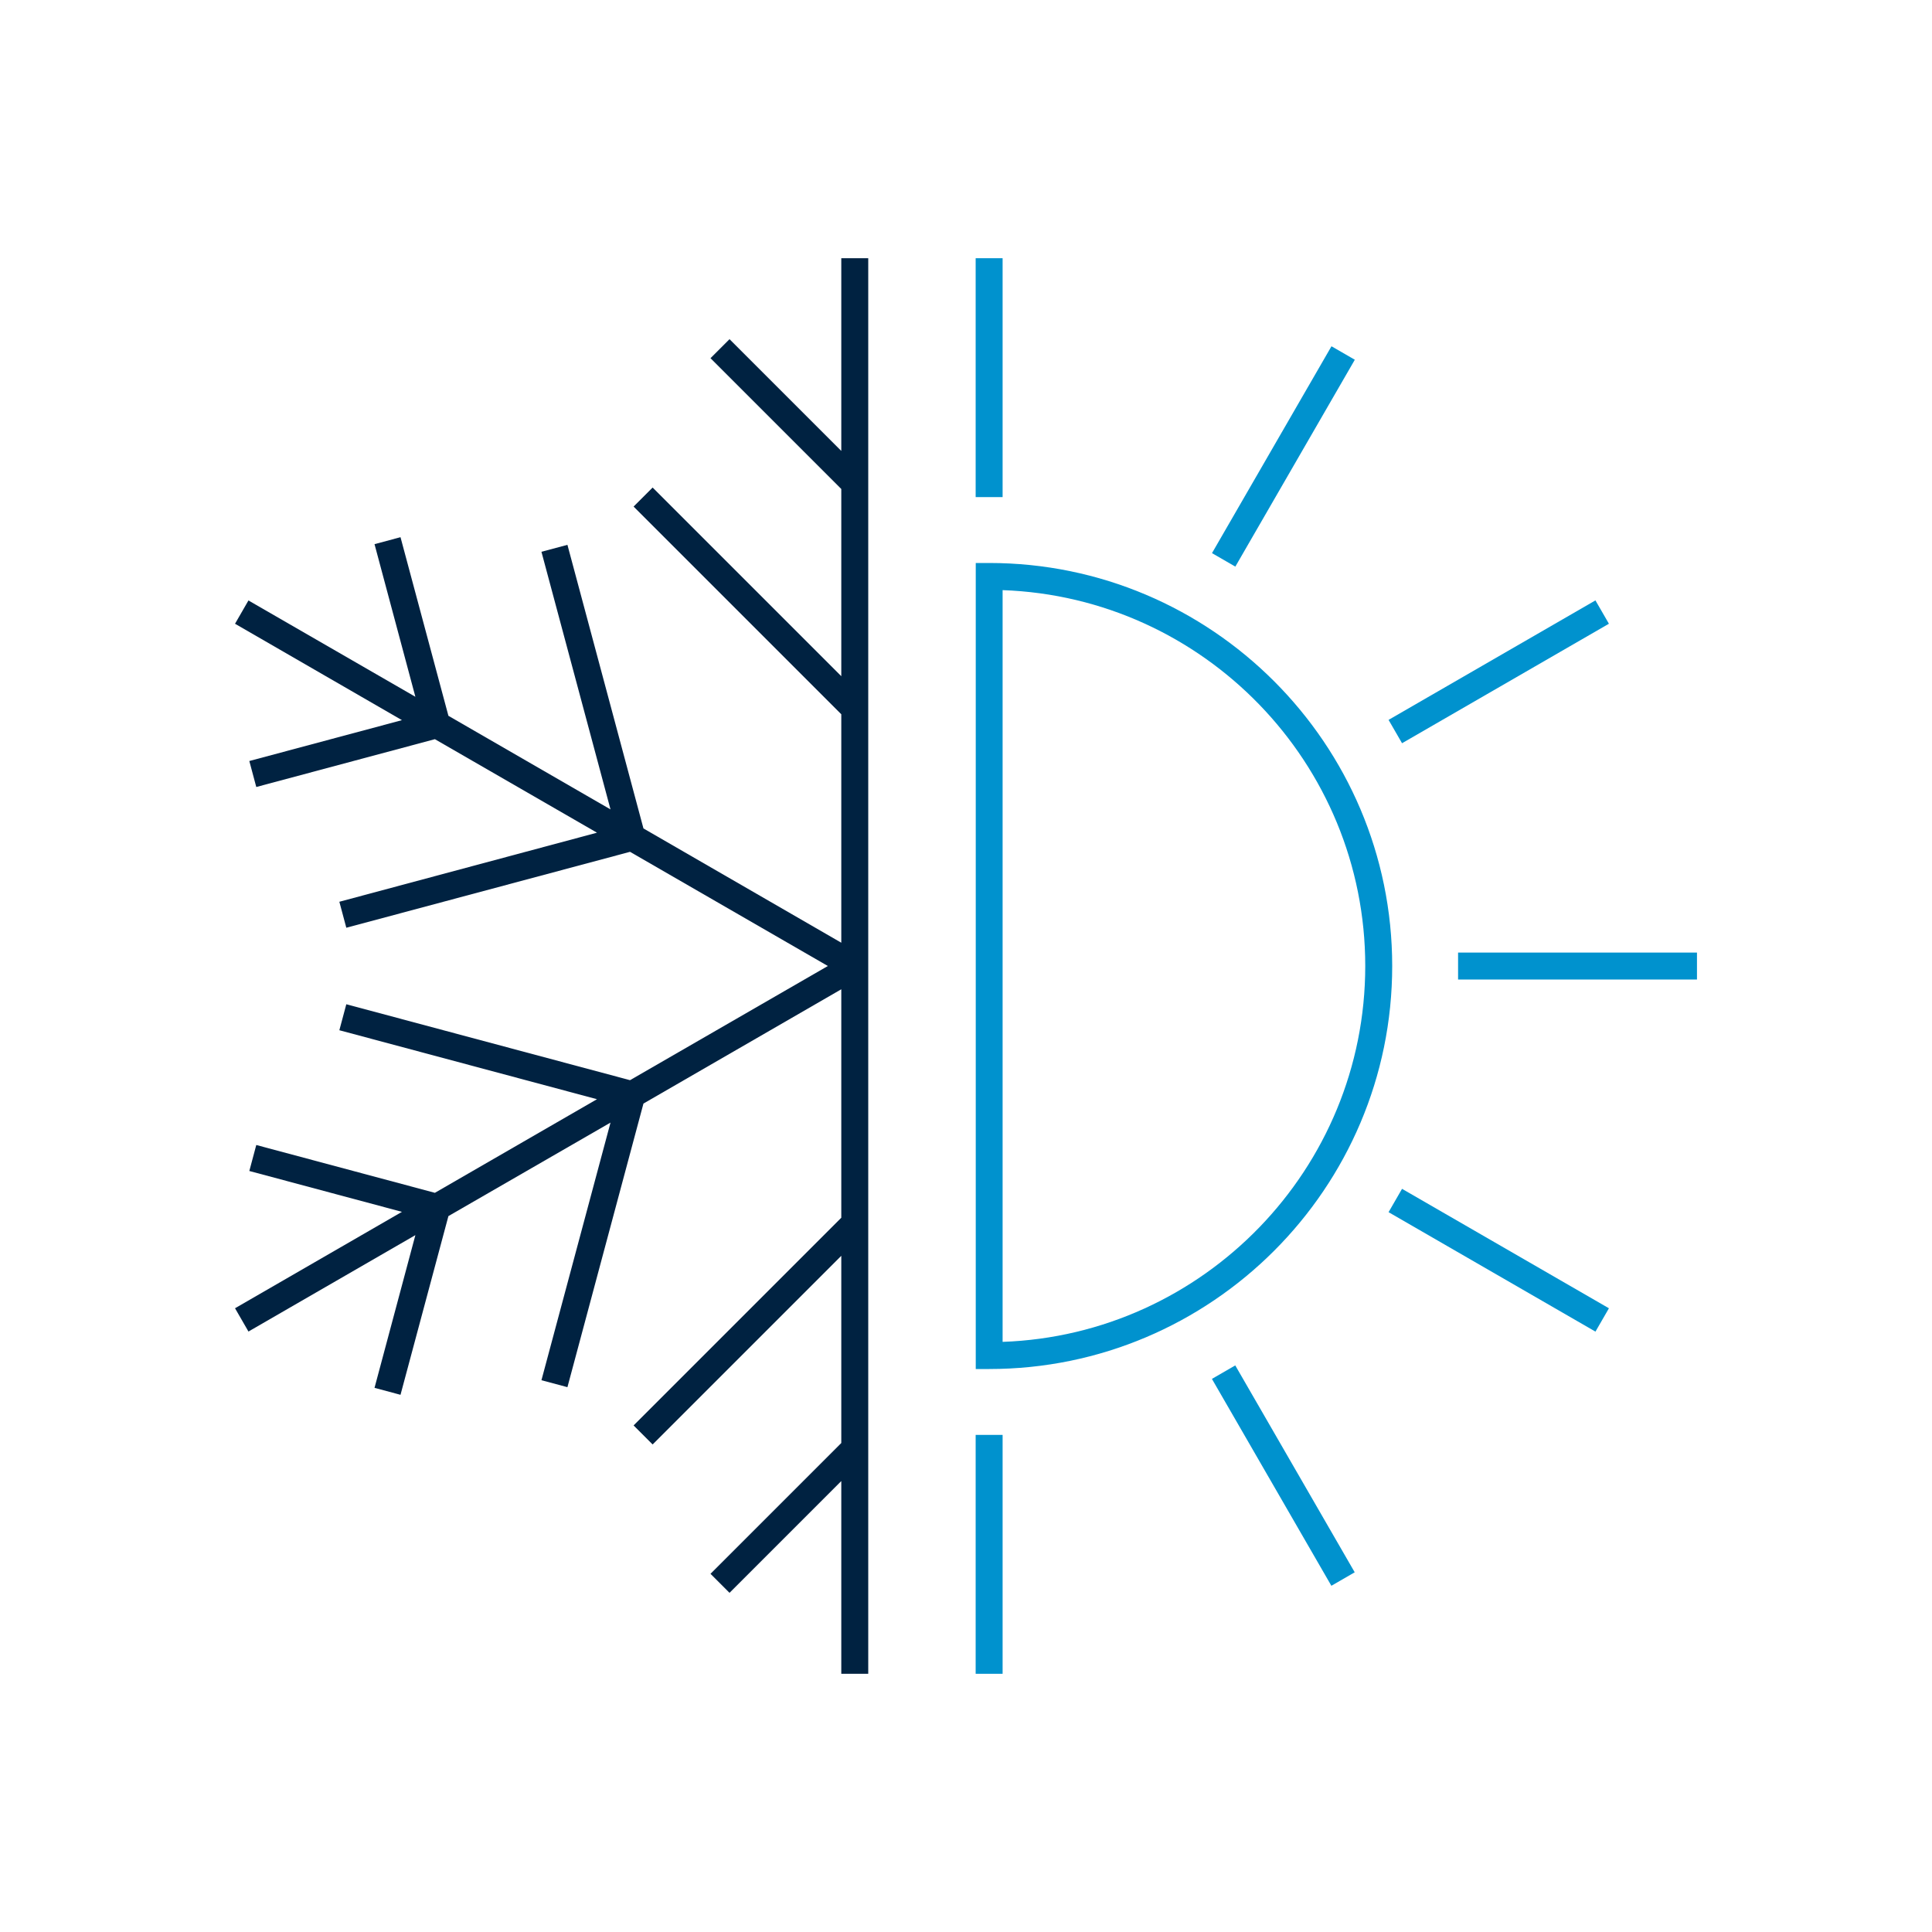
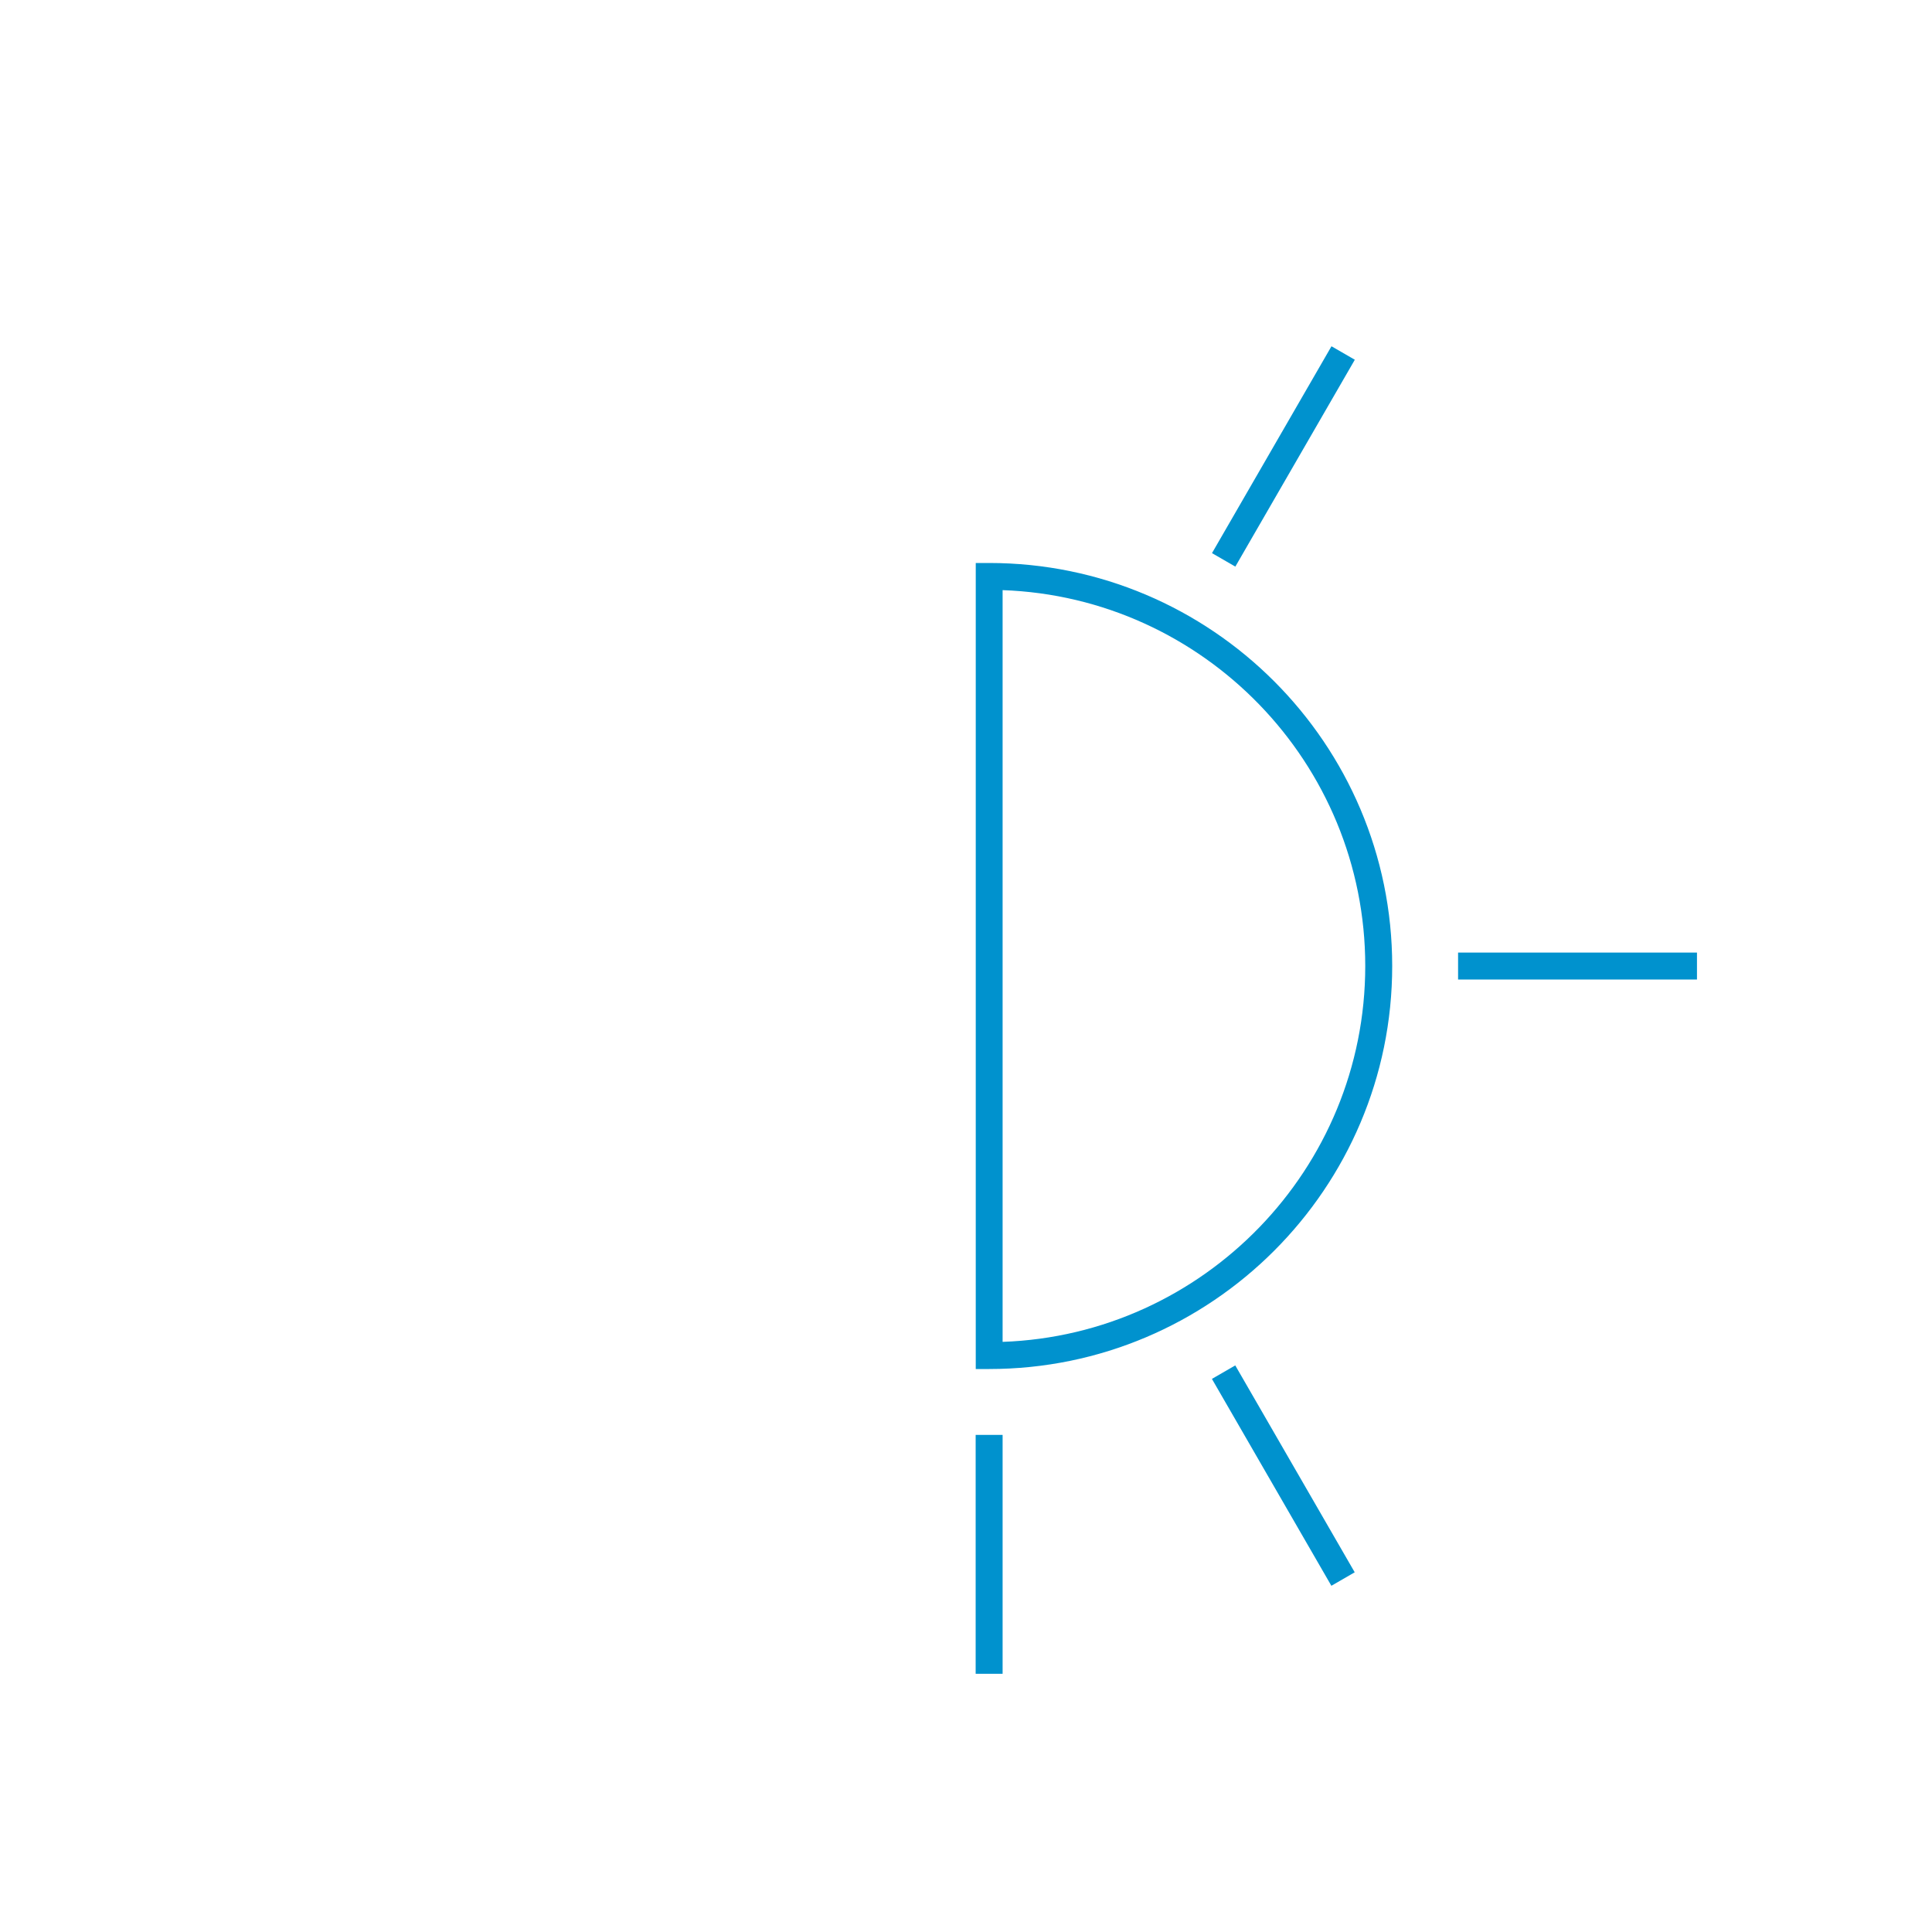
<svg xmlns="http://www.w3.org/2000/svg" id="Layer_1" viewBox="0 0 200 200">
  <defs>
    <style>      .st0 {        fill: #0092ce;      }      .st1 {        fill: #002241;      }    </style>
  </defs>
  <path class="st0" d="M102.4,141.72h-1.39V58.28h1.39c23,0,41.72,18.71,41.72,41.72s-18.71,41.72-41.72,41.72ZM103.79,61.09v77.82c20.82-.74,37.54-17.91,37.54-38.91s-16.71-38.17-37.54-38.91Z" />
-   <rect class="st0" x="101" y="26.73" width="2.79" height="24.73" />
  <rect class="st0" x="120.49" y="45.86" width="24.73" height="2.79" transform="translate(25.49 138.66) rotate(-59.99)" />
-   <rect class="st0" x="142.78" y="68.15" width="24.73" height="2.79" transform="translate(-13.98 86.92) rotate(-30.01)" />
  <rect class="st0" x="150.94" y="98.61" width="24.73" height="2.79" />
-   <rect class="st0" x="153.75" y="118.09" width="2.79" height="24.73" transform="translate(-35.4 199.59) rotate(-60)" />
  <rect class="st0" x="131.46" y="140.38" width="2.79" height="24.73" transform="translate(-58.58 86.9) rotate(-30)" />
  <rect class="st0" x="101" y="148.54" width="2.79" height="24.73" />
-   <polygon class="st1" points="87.09 26.73 87.09 46.68 75.52 35.11 73.55 37.08 87.09 50.62 87.09 70 67.56 50.47 65.59 52.44 87.09 73.94 87.09 97.59 66.61 85.76 58.74 56.4 56.05 57.12 63.2 83.79 46.42 74.1 41.46 55.61 38.77 56.33 43 72.13 25.72 62.16 24.33 64.57 41.61 74.55 25.81 78.78 26.53 81.47 45.02 76.52 61.8 86.2 35.13 93.35 35.85 96.04 65.22 88.18 85.7 100 65.22 111.82 35.85 103.96 35.13 106.65 61.8 113.79 45.02 123.48 26.53 118.53 25.81 121.22 41.61 125.45 24.33 135.43 25.72 137.84 43 127.86 38.77 143.67 41.46 144.39 46.42 125.89 63.2 116.21 56.05 142.88 58.74 143.6 66.61 114.24 87.09 102.41 87.09 126.06 65.59 147.56 67.56 149.53 87.09 130 87.09 149.38 73.55 162.92 75.52 164.89 87.09 153.32 87.09 173.27 89.88 173.27 89.88 100 89.88 26.73 87.09 26.73" />
</svg>